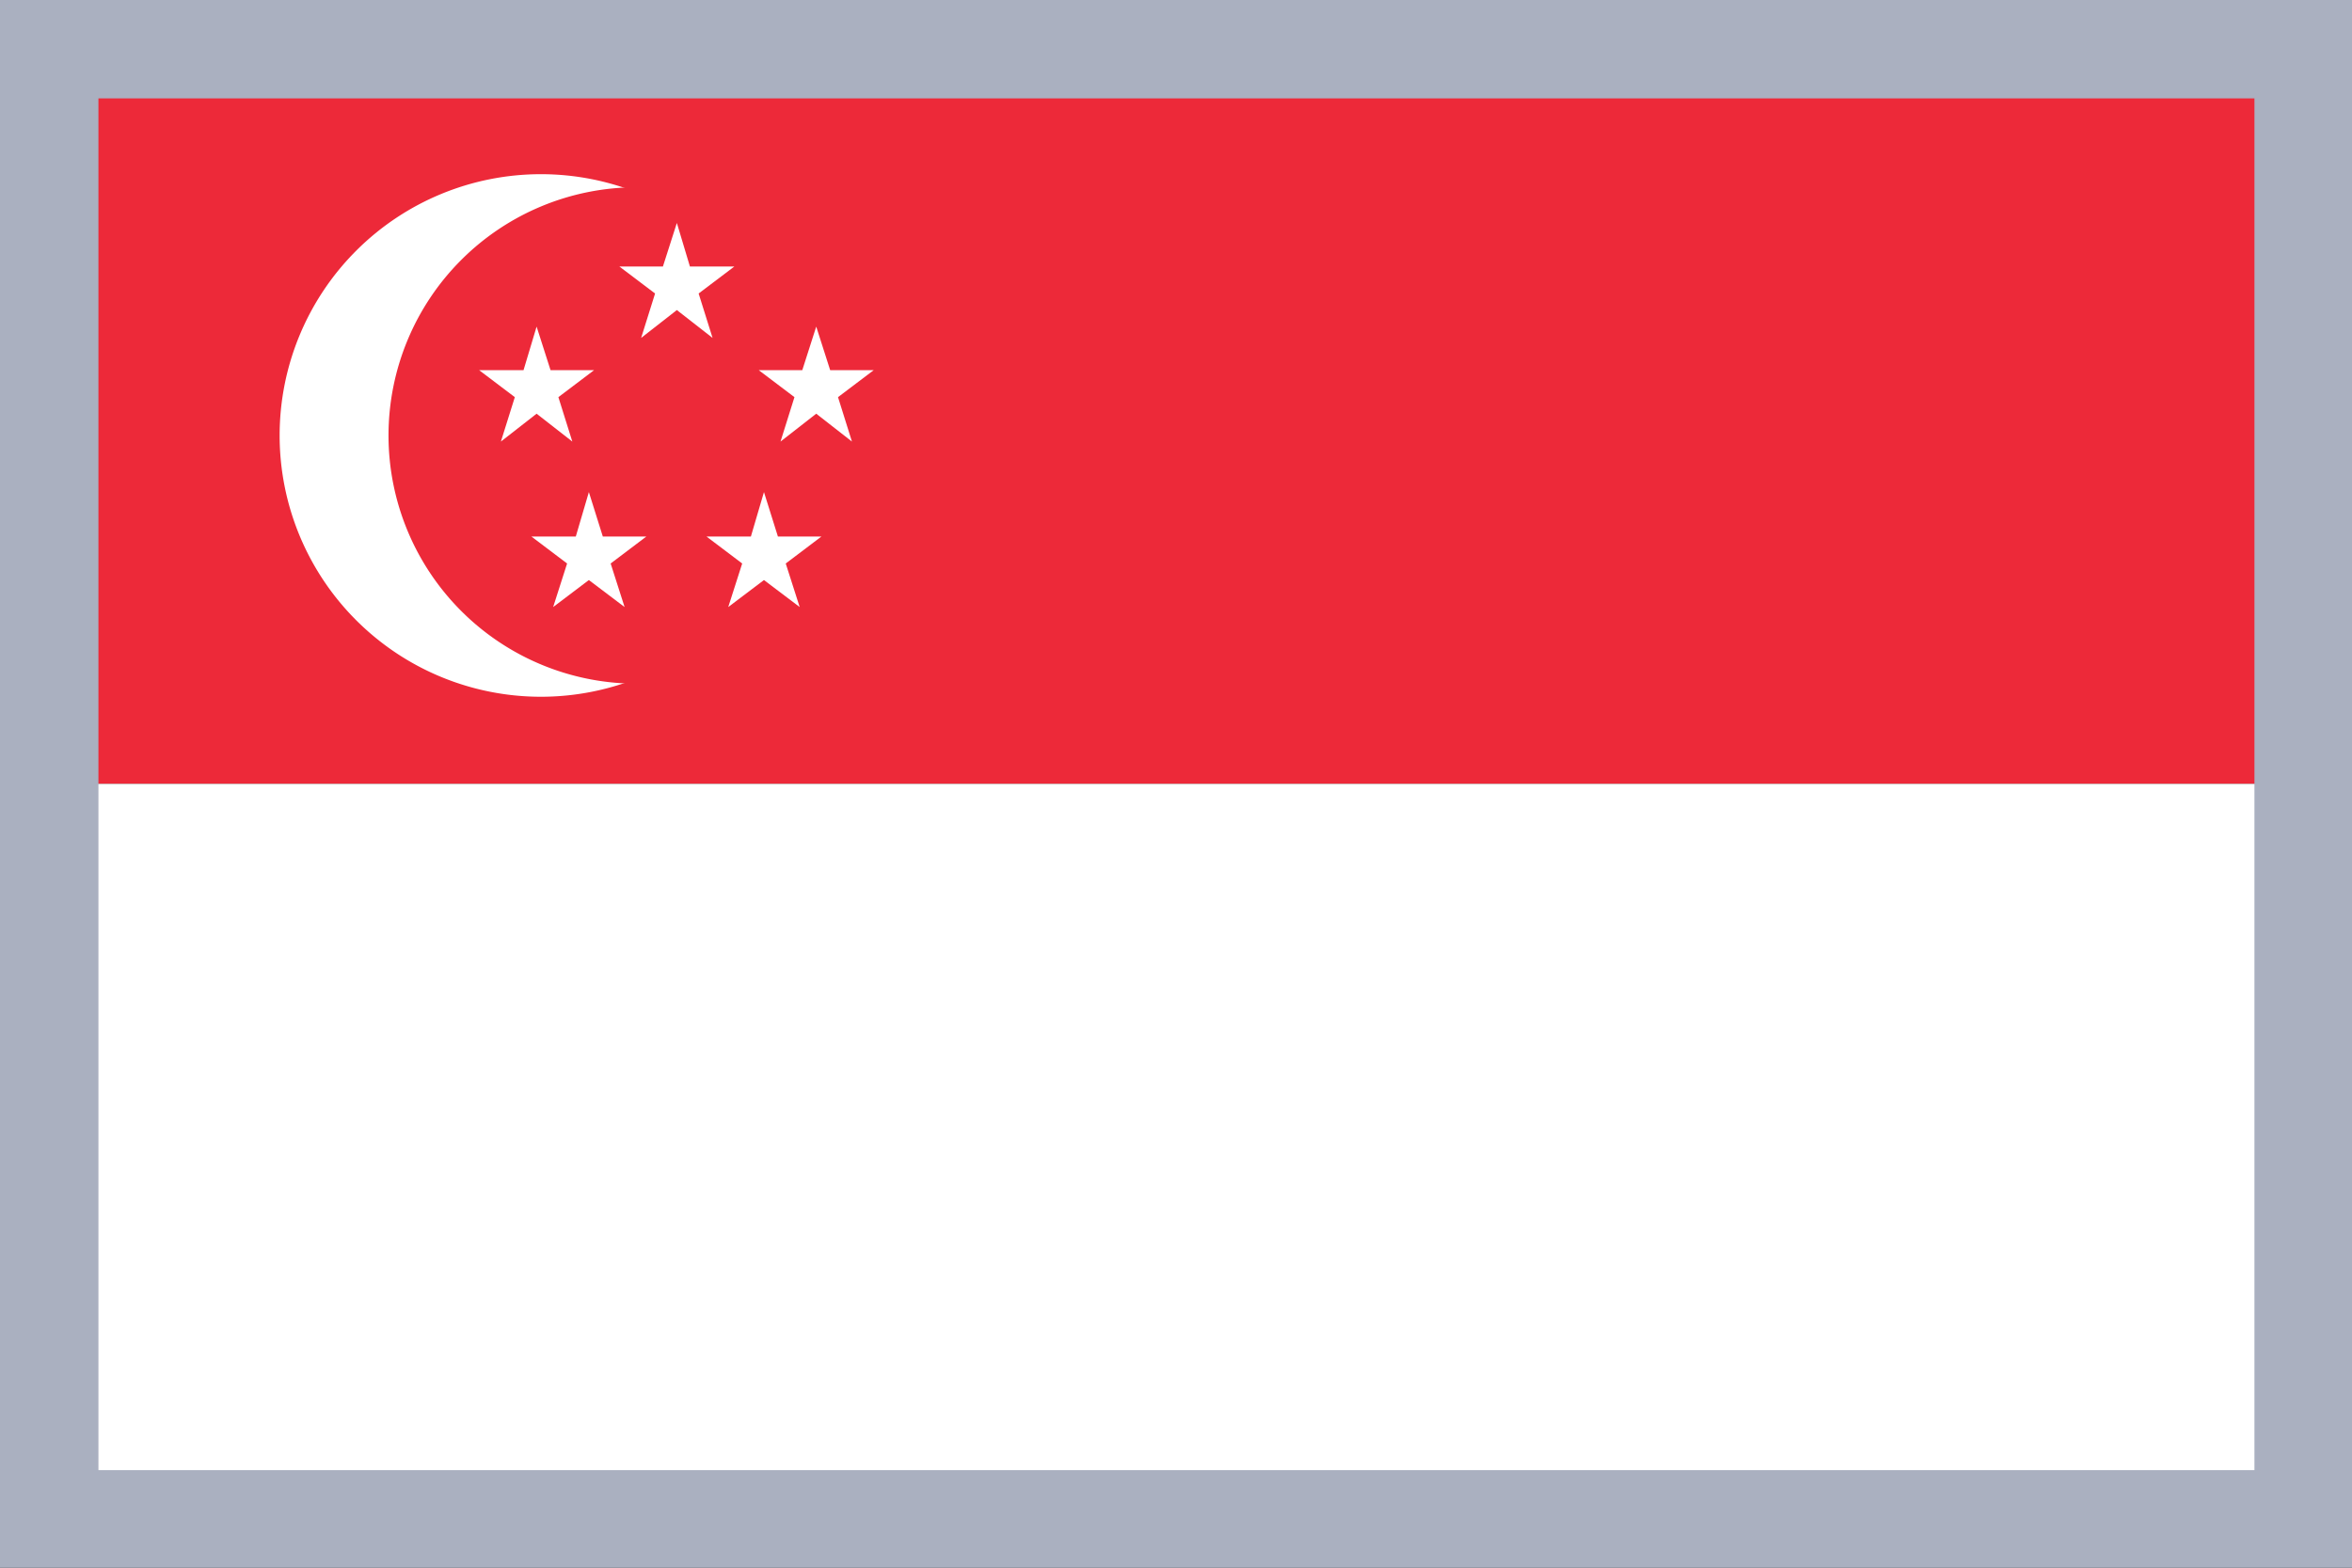
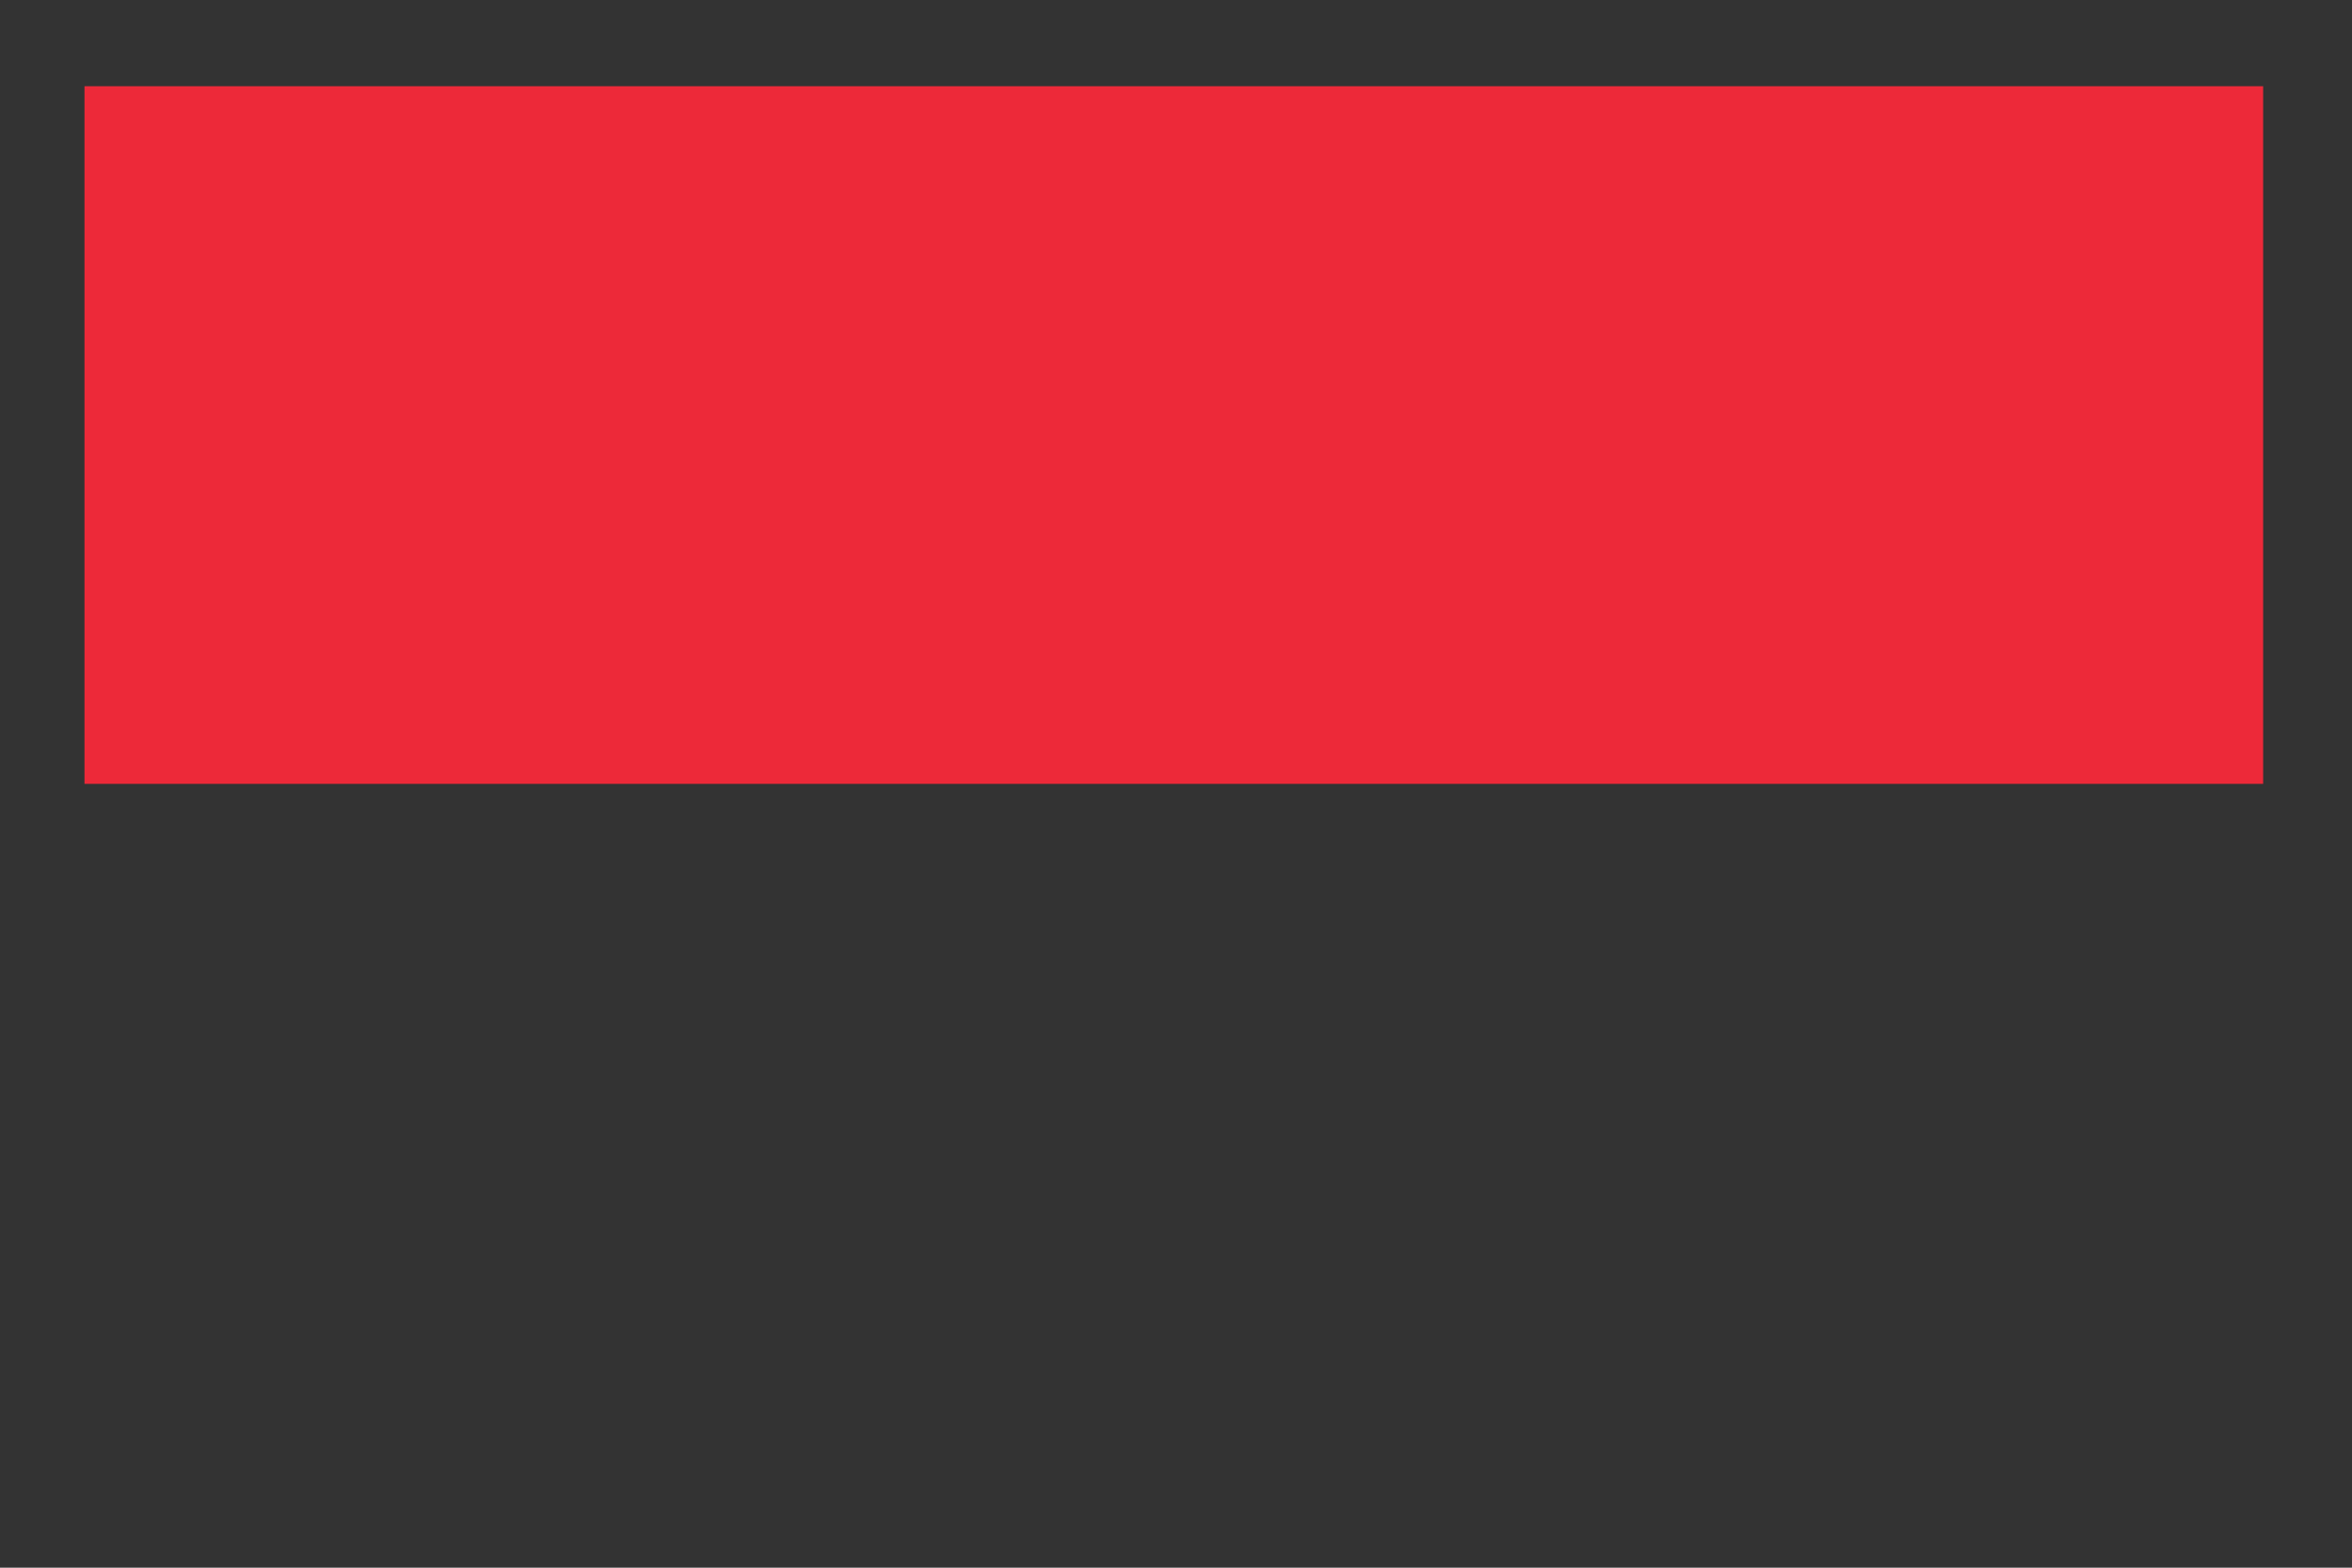
<svg xmlns="http://www.w3.org/2000/svg" viewBox="0 0 27 18">
  <rect x="0" y="0" width="27" height="18" fill="#333333" stroke="none" />
  <defs>
    <style>.cls-1{fill:none;}.cls-2{fill:#ed2939;}.cls-3{fill:#fff;}.cls-4{clip-path:url(#clip-path);}.cls-5{fill:#aab0c0;}</style>
    <clipPath id="clip-path">
-       <rect class="cls-1" width="27" height="18" />
-     </clipPath>
+       </clipPath>
  </defs>
  <title>Singapore</title>
  <g id="Слой_2" data-name="Слой 2">
    <g id="Слой_1-2" data-name="Слой 1">
      <rect class="cls-2" x="0.97" y="0.99" width="25.01" height="8.01" />
-       <rect class="cls-3" x="0.97" y="9" width="25.01" height="8.01" />
      <g class="cls-4">
        <path class="cls-3" d="M9.21,5a3,3,0,1,1-3-3,3,3,0,0,1,3,3" />
        <path class="cls-2" d="M10.16,5A2.85,2.85,0,1,1,7.31,2.15,2.85,2.85,0,0,1,10.16,5" />
        <polygon class="cls-3" points="6.57 5.07 6.16 4.75 5.75 5.07 5.91 4.56 5.5 4.25 6.01 4.25 6.16 3.75 6.32 4.25 6.82 4.25 6.41 4.56 6.57 5.07" />
-         <polygon class="cls-3" points="9.78 5.07 9.37 4.75 8.96 5.07 9.12 4.56 8.71 4.25 9.21 4.25 9.37 3.75 9.53 4.25 10.03 4.25 9.62 4.56 9.78 5.07" />
-         <polygon class="cls-3" points="8.18 3.88 7.77 3.56 7.36 3.88 7.52 3.37 7.11 3.06 7.61 3.06 7.77 2.56 7.92 3.06 8.43 3.06 8.02 3.37 8.18 3.88" />
        <polygon class="cls-3" points="7.17 6.97 6.76 6.66 6.35 6.97 6.51 6.47 6.1 6.16 6.61 6.16 6.76 5.65 6.92 6.16 7.42 6.16 7.01 6.47 7.17 6.97" />
        <polygon class="cls-3" points="9.18 6.97 8.77 6.66 8.36 6.97 8.52 6.47 8.11 6.16 8.62 6.16 8.77 5.65 8.93 6.16 9.43 6.16 9.02 6.47 9.18 6.97" />
-         <path class="cls-5" d="M25.88,16.88H1.13V1.13H25.88ZM27,0H0V18H27Z" />
+         <path class="cls-5" d="M25.88,16.88H1.13V1.13H25.88ZM27,0H0H27Z" />
      </g>
    </g>
  </g>
</svg>